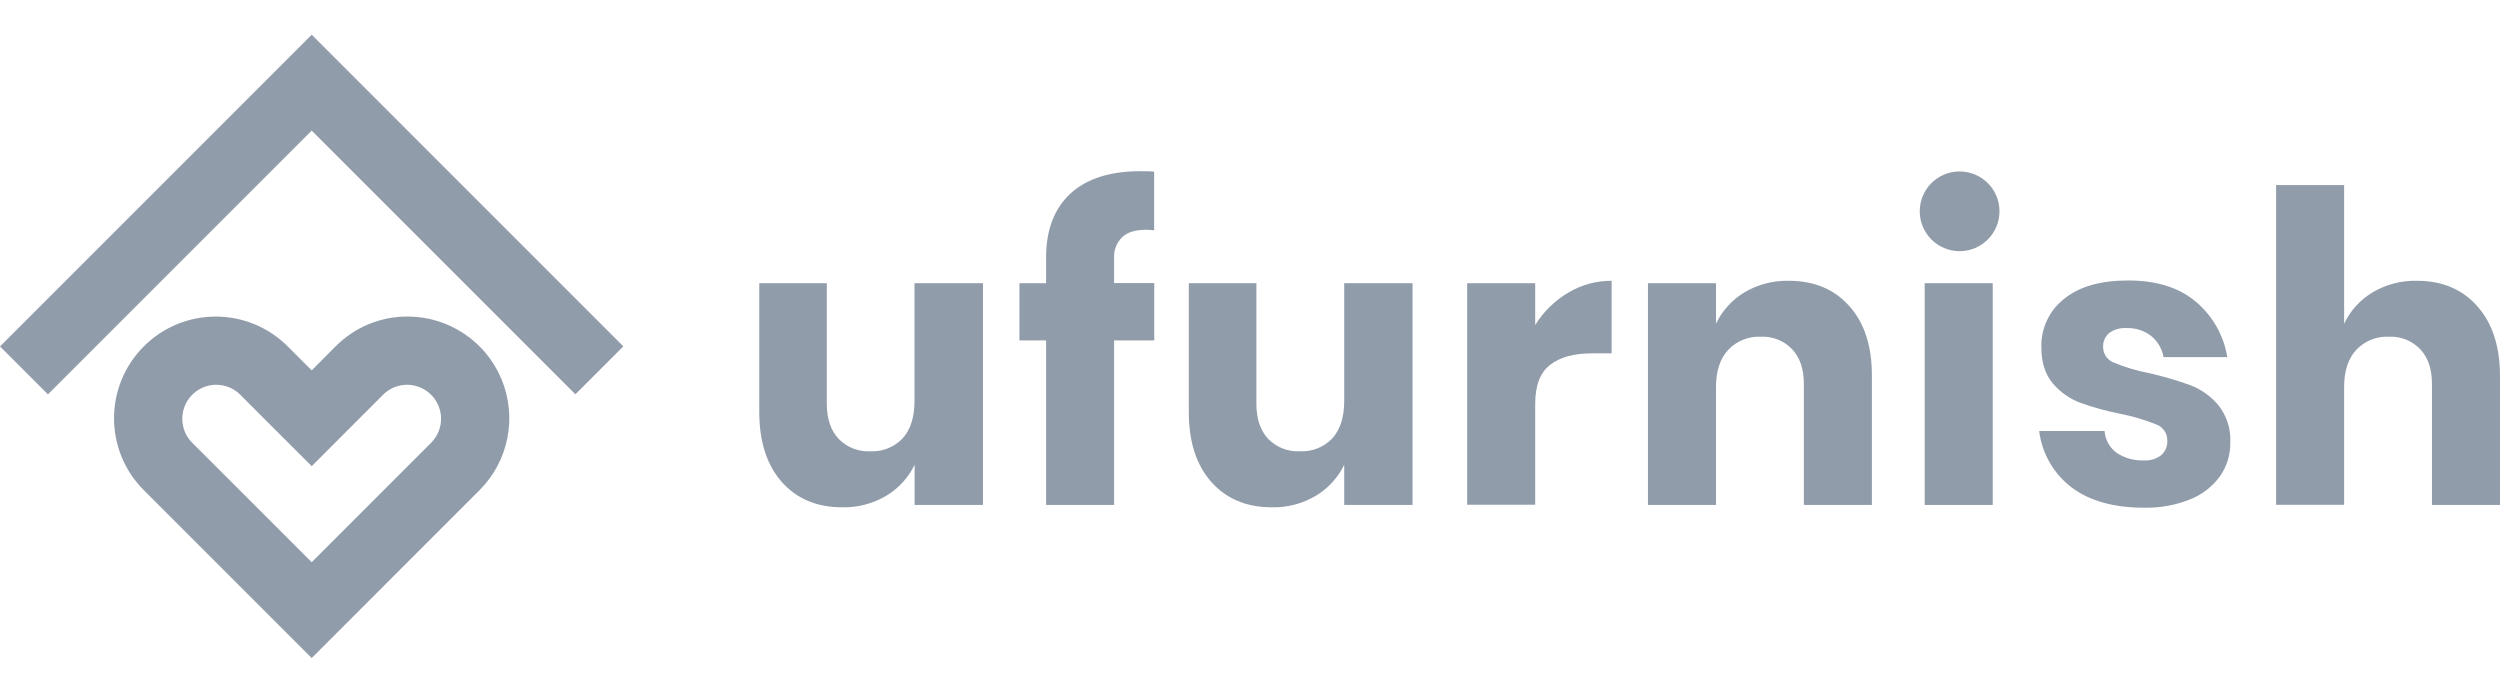
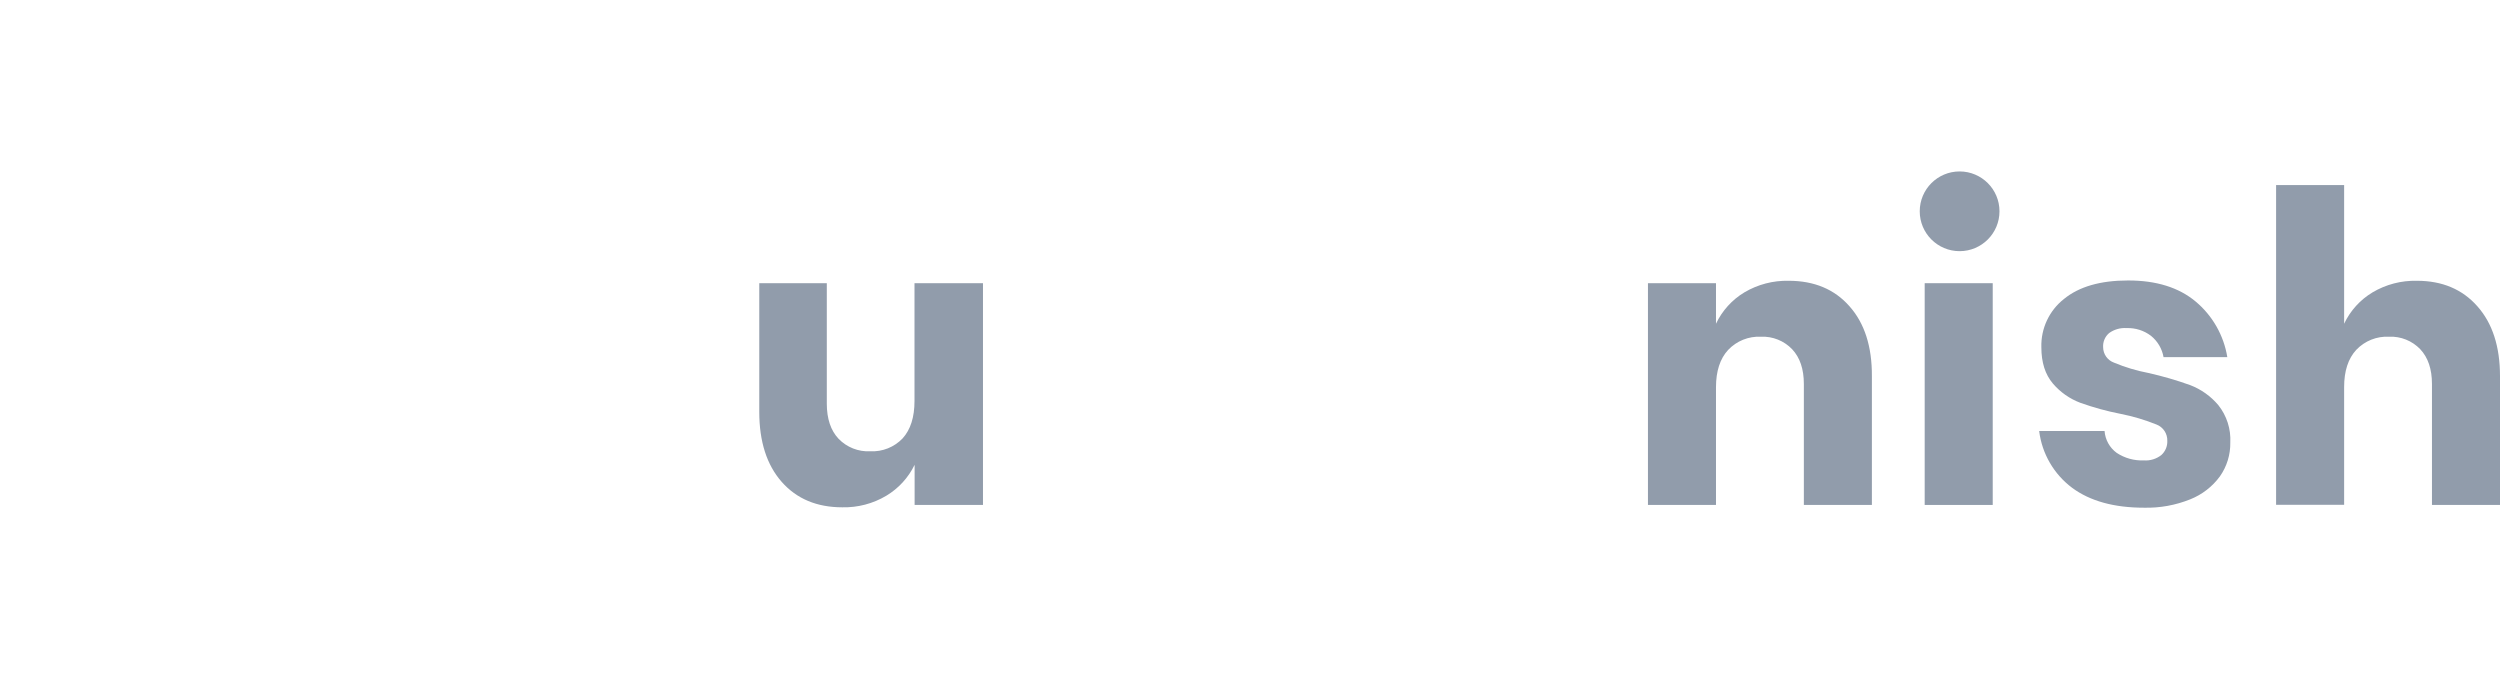
<svg xmlns="http://www.w3.org/2000/svg" width="144" height="40" viewBox="0 0 144 40" fill="none">
  <path d="M56.62 16.312V29.085H52.682V26.773C52.322 27.514 51.754 28.134 51.047 28.557C50.283 29.011 49.407 29.241 48.518 29.221C47.051 29.221 45.888 28.733 45.028 27.758C44.167 26.782 43.736 25.439 43.734 23.729V16.312H47.624V23.248C47.624 24.119 47.85 24.794 48.301 25.273C48.778 25.767 49.445 26.03 50.13 25.994C50.828 26.028 51.507 25.758 51.99 25.252C52.447 24.748 52.675 24.032 52.675 23.099V16.312H56.62Z" fill="#919CAB" />
-   <path d="M66.051 13.234C65.411 13.234 64.943 13.372 64.653 13.647C64.329 13.955 64.154 14.388 64.172 14.835V16.306H66.485V19.608H64.172V29.084H60.254V19.608H58.72V16.311H60.254V14.841C60.254 13.256 60.715 12.031 61.638 11.167C62.562 10.303 63.901 9.868 65.656 9.861C66.022 9.861 66.297 9.869 66.479 9.884V13.262L66.051 13.234Z" fill="#919CAB" />
-   <path d="M81.363 16.312V29.085H77.426V26.773C77.066 27.514 76.498 28.134 75.791 28.557C75.026 29.011 74.148 29.241 73.259 29.221C71.796 29.221 70.633 28.733 69.769 27.758C68.905 26.782 68.474 25.439 68.475 23.729V16.312H72.368V23.248C72.368 24.119 72.593 24.794 73.042 25.273C73.519 25.766 74.186 26.029 74.871 25.994C75.572 26.031 76.254 25.76 76.739 25.252C77.196 24.748 77.426 24.032 77.426 23.099V16.312H81.363Z" fill="#919CAB" />
-   <path d="M90.325 16.86C91.081 16.406 91.948 16.168 92.83 16.173V20.353H91.701C90.656 20.353 89.857 20.572 89.285 21.017C88.713 21.461 88.428 22.205 88.428 23.258V29.074H84.509V16.311H88.428V18.72C88.901 17.956 89.552 17.318 90.325 16.86Z" fill="#919CAB" />
  <path d="M106.528 17.639C107.398 18.616 107.83 19.959 107.821 21.667V29.084H103.902V22.117C103.902 21.262 103.678 20.595 103.228 20.116C102.76 19.628 102.105 19.365 101.431 19.395C100.719 19.361 100.028 19.639 99.539 20.157C99.074 20.662 98.841 21.379 98.841 22.308V29.084H94.922V16.312H98.841V18.647C99.197 17.896 99.766 17.267 100.479 16.839C101.25 16.383 102.134 16.152 103.029 16.173C104.501 16.173 105.667 16.662 106.528 17.639Z" fill="#919CAB" />
  <path d="M114.781 16.312V29.085H110.862V16.312H114.781Z" fill="#919CAB" />
  <path d="M126.464 17.364C127.44 18.178 128.089 19.316 128.293 20.57H124.62C124.535 20.088 124.279 19.653 123.899 19.345C123.495 19.037 122.997 18.879 122.49 18.898C122.132 18.873 121.776 18.975 121.485 19.185C121.249 19.387 121.121 19.688 121.14 19.998C121.142 20.398 121.393 20.754 121.769 20.889C122.407 21.155 123.071 21.355 123.75 21.484C124.564 21.667 125.367 21.9 126.153 22.182C126.784 22.423 127.344 22.822 127.778 23.339C128.262 23.949 128.506 24.713 128.465 25.489C128.477 26.185 128.269 26.866 127.869 27.436C127.434 28.031 126.839 28.491 126.153 28.763C125.31 29.102 124.407 29.265 123.498 29.244C121.771 29.244 120.39 28.862 119.356 28.099C118.303 27.312 117.617 26.13 117.456 24.826H121.223C121.26 25.328 121.515 25.788 121.921 26.085C122.384 26.391 122.933 26.543 123.488 26.519C123.85 26.545 124.208 26.435 124.494 26.21C124.723 26.003 124.848 25.706 124.837 25.398C124.852 24.98 124.6 24.599 124.209 24.45C123.546 24.184 122.859 23.98 122.158 23.841C121.366 23.687 120.586 23.473 119.826 23.201C119.213 22.971 118.669 22.588 118.245 22.09C117.804 21.568 117.582 20.881 117.582 20C117.552 18.919 118.036 17.887 118.888 17.218C119.758 16.509 120.986 16.155 122.572 16.155C124.198 16.153 125.495 16.556 126.464 17.364Z" fill="#919CAB" />
  <path d="M142.693 17.638C143.564 18.616 144 19.958 144 21.667V29.084H140.081V22.116C140.081 21.261 139.856 20.594 139.406 20.115C138.939 19.628 138.284 19.365 137.609 19.394C136.9 19.36 136.212 19.635 135.723 20.149C135.254 20.654 135.021 21.371 135.022 22.299V29.076H131.103V10.658H135.022V18.647C135.377 17.895 135.948 17.266 136.661 16.839C137.433 16.382 138.317 16.151 139.214 16.173C140.669 16.173 141.83 16.661 142.693 17.638Z" fill="#919CAB" />
  <path d="M112.873 14.467C114.142 14.467 115.17 13.439 115.17 12.171C115.17 10.903 114.142 9.875 112.873 9.875C111.605 9.875 110.577 10.903 110.577 12.171C110.577 13.439 111.605 14.467 112.873 14.467Z" fill="#919CAB" />
-   <path fill-rule="evenodd" clip-rule="evenodd" d="M19.333 19.948C20.43 18.844 21.923 18.226 23.479 18.232C25.849 18.233 27.985 19.661 28.891 21.851C29.797 24.04 29.296 26.56 27.62 28.235L17.954 37.904L8.284 28.235C5.997 25.948 5.997 22.239 8.284 19.951C10.572 17.663 14.281 17.663 16.569 19.951L17.954 21.333L19.333 19.948ZM24.861 25.474C25.598 24.705 25.584 23.489 24.832 22.737C24.079 21.984 22.863 21.971 22.095 22.707L17.954 26.851L15.192 24.092L13.81 22.707C13.041 21.971 11.825 21.984 11.073 22.737C10.32 23.489 10.307 24.705 11.043 25.474L17.954 32.382L24.861 25.474Z" fill="#919CAB" />
-   <path d="M0 19.954L2.761 22.715L17.954 7.523L33.143 22.712L35.904 19.951L17.954 2L0 19.954Z" fill="#919CAB" />
</svg>